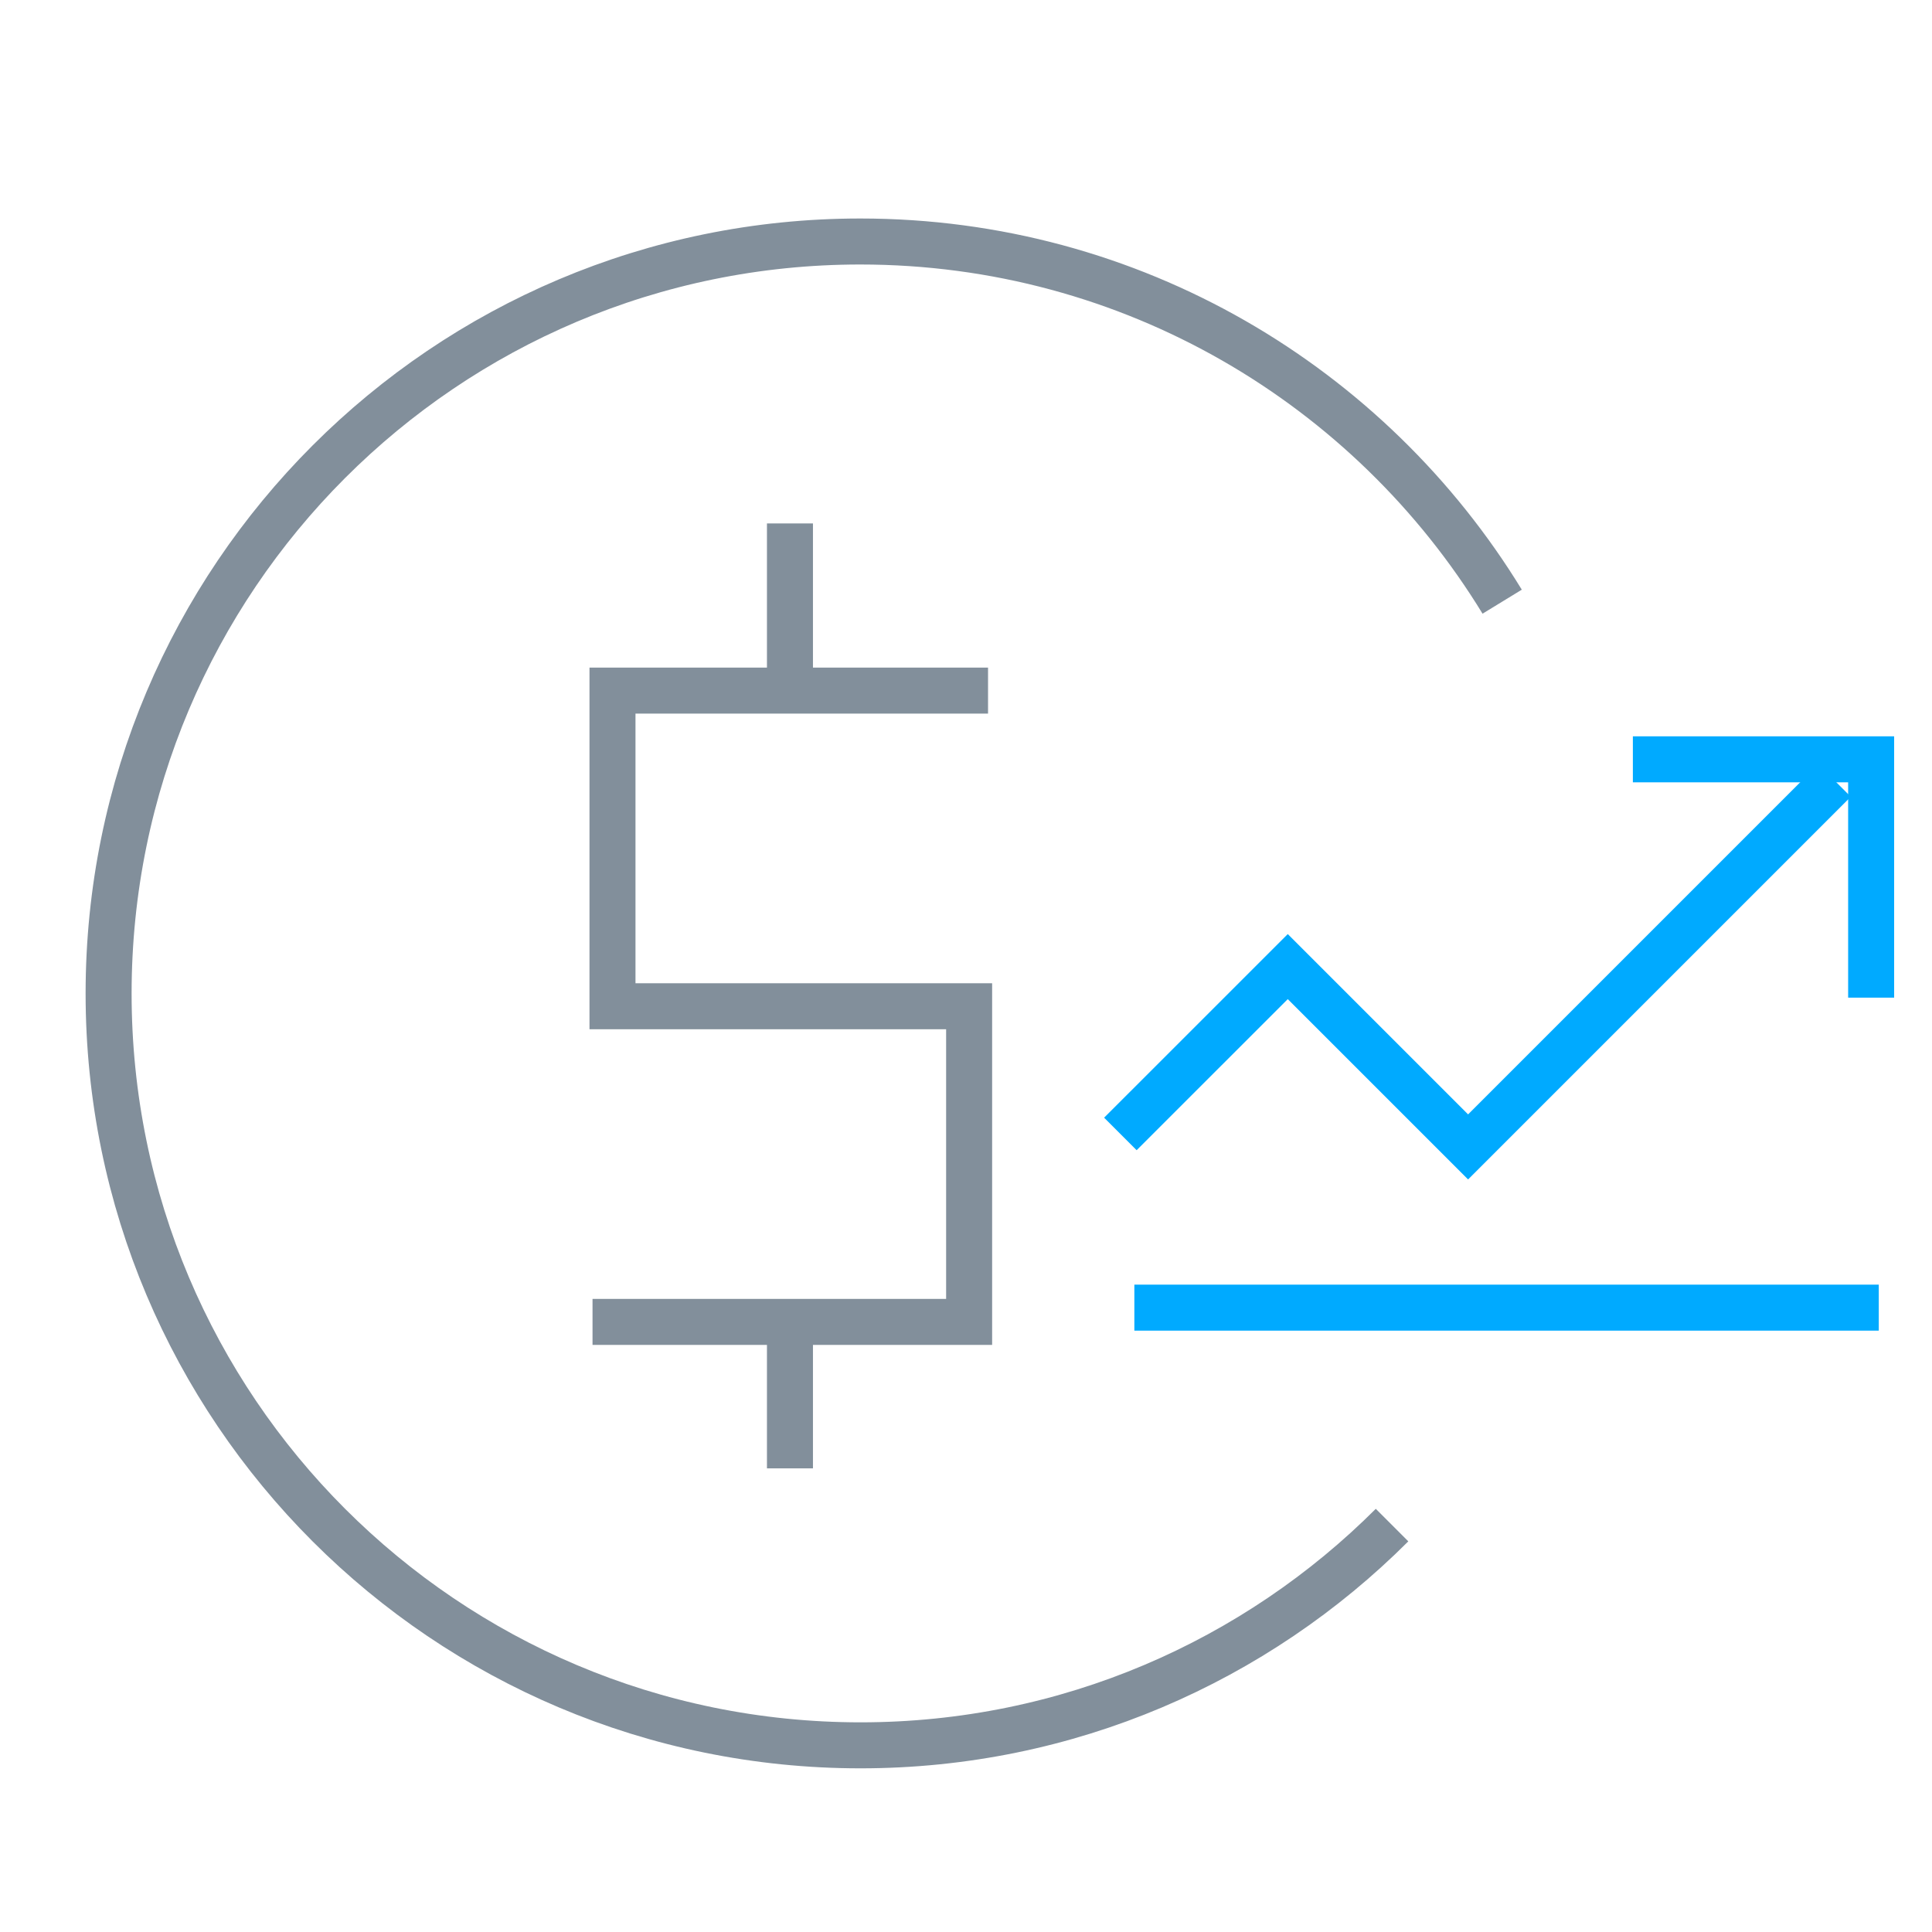
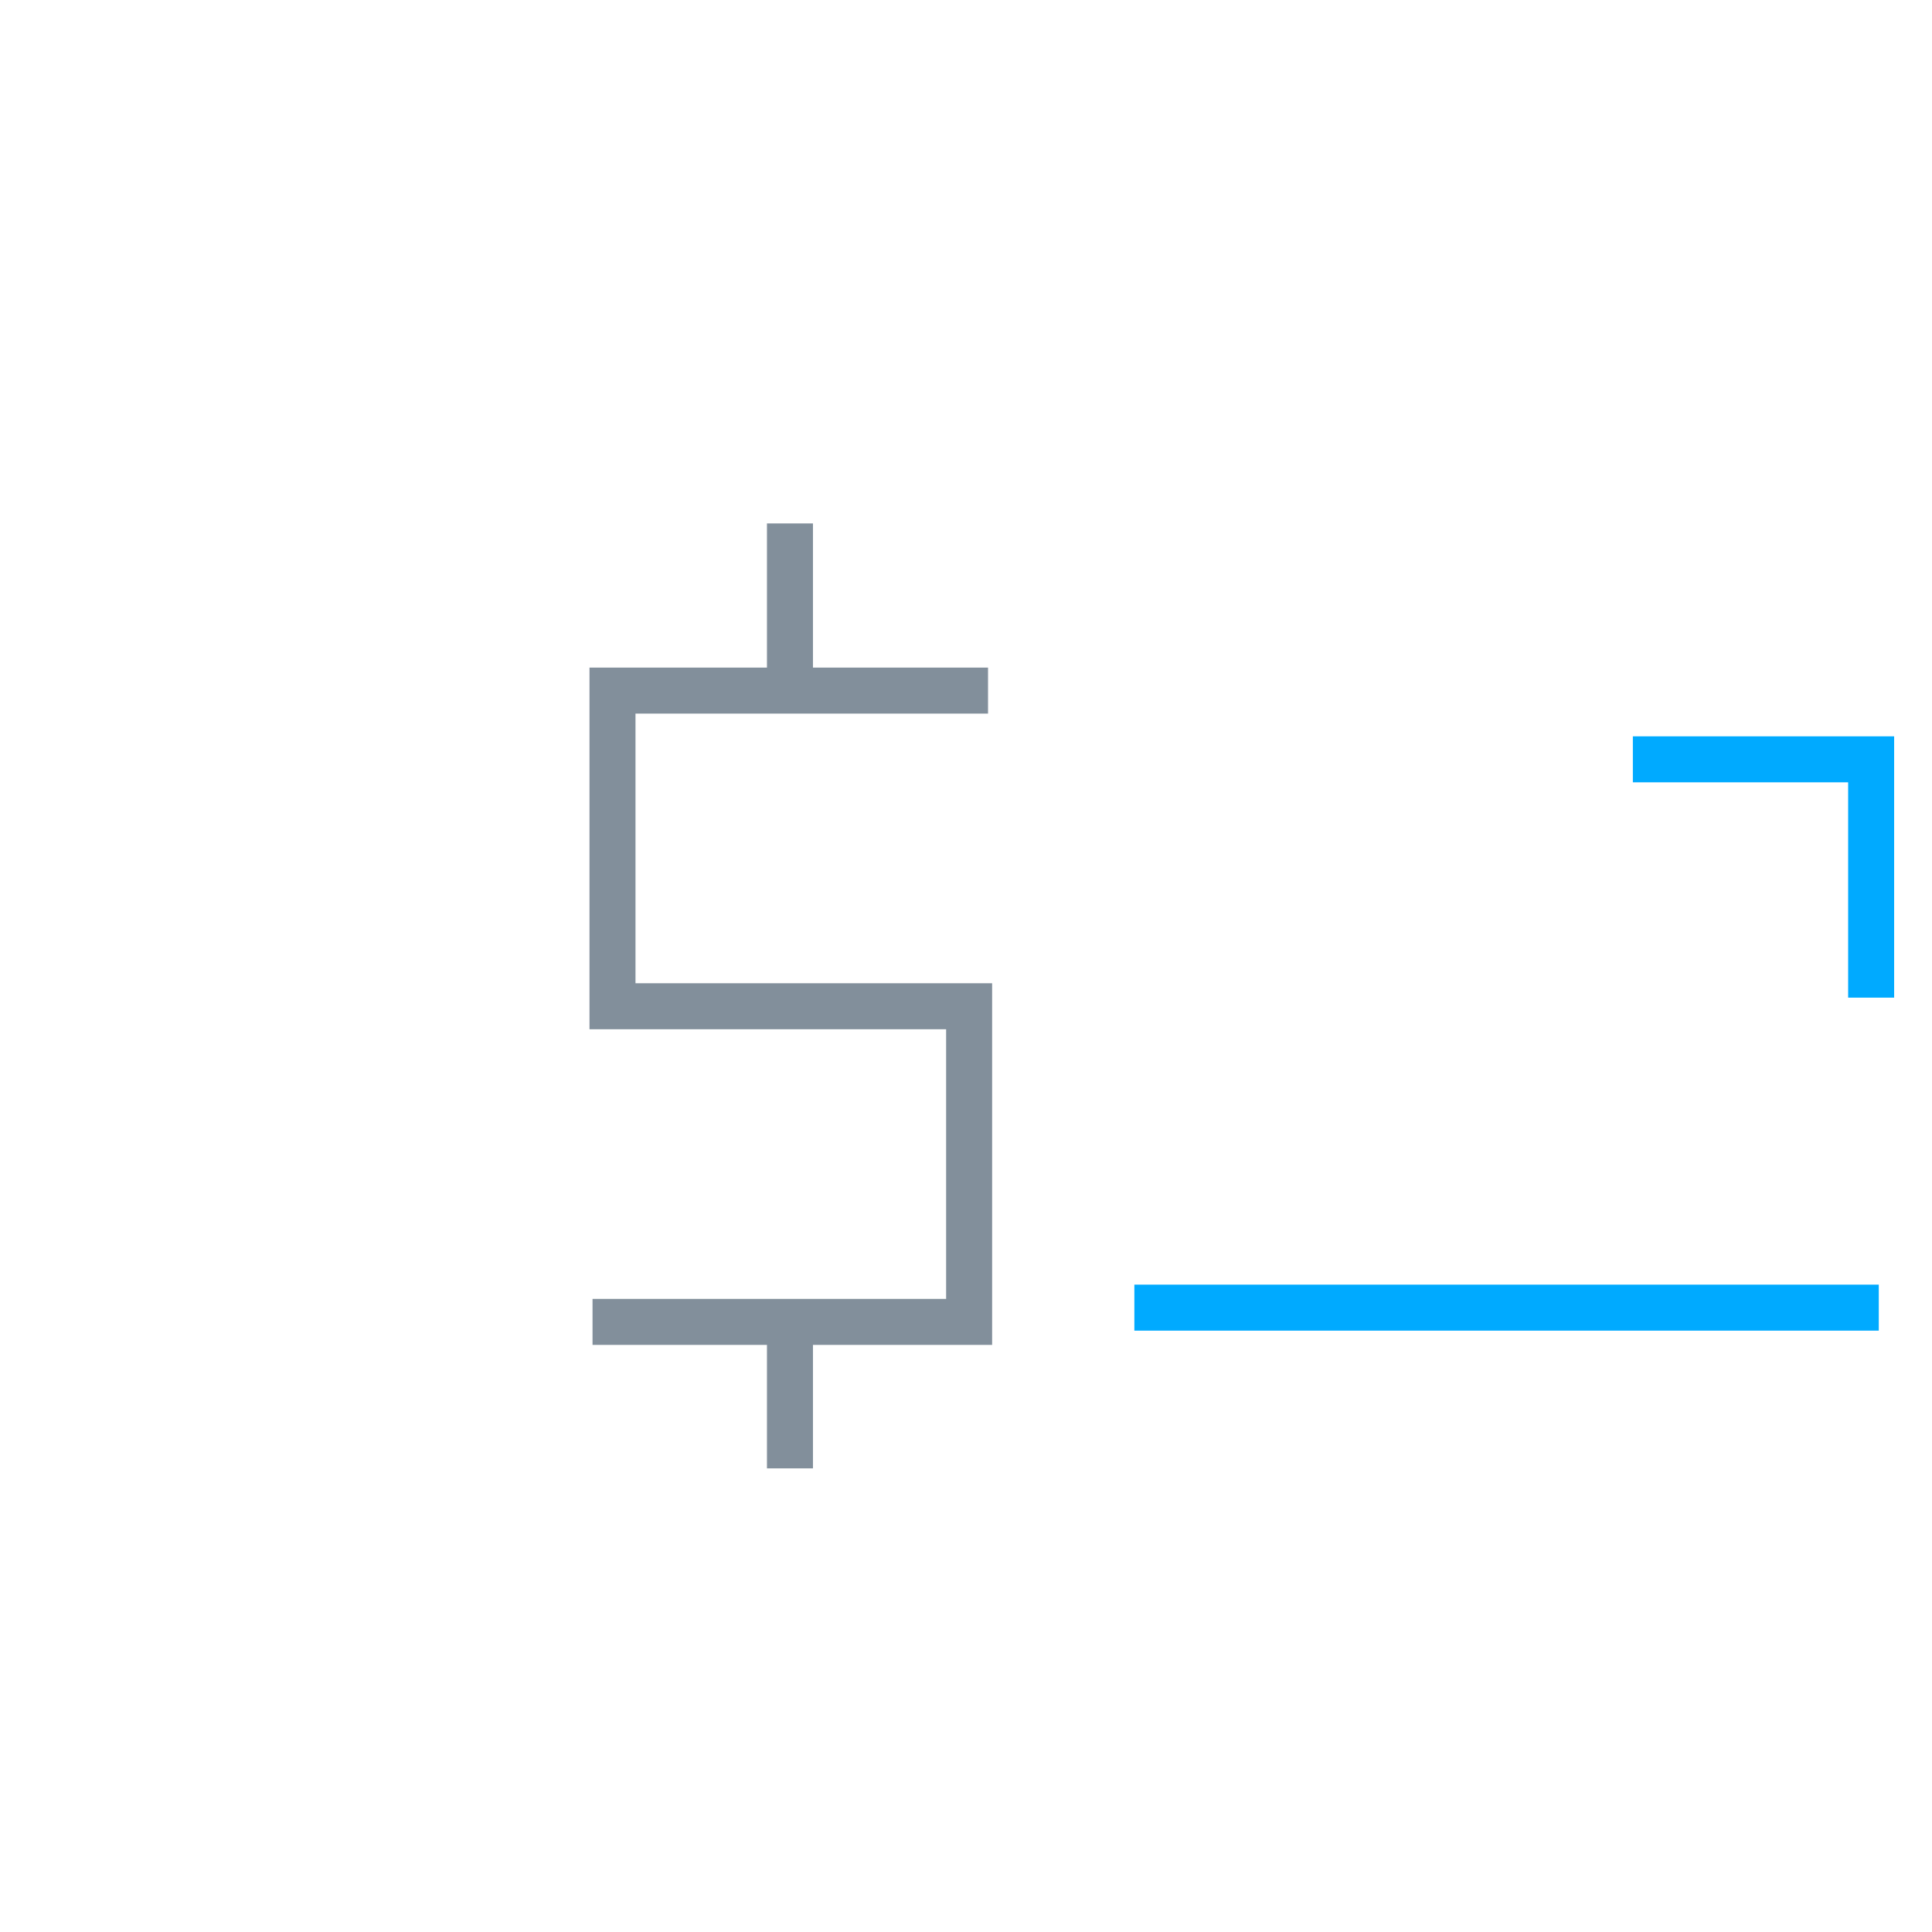
<svg xmlns="http://www.w3.org/2000/svg" width="42" height="42" viewBox="0 0 42 42" fill="none">
  <path d="M35.497 16.507H40.677V21.688" stroke="#00AAFF" stroke-miterlimit="10" />
-   <path d="M24.356 24.651L27.995 21.013L31.915 24.933L39.881 16.967" stroke="#00AAFF" stroke-miterlimit="10" />
  <path d="M24.66 28.427H40.843" stroke="#00AAFF" stroke-miterlimit="10" />
  <path d="M21.479 15.013H13.315V21.875H21.068V28.737H12.881" stroke="#828F9B" stroke-miterlimit="10" />
  <path d="M17.173 11.379V14.777" stroke="#828F9B" stroke-miterlimit="10" />
  <path d="M17.173 28.523V31.921" stroke="#828F9B" stroke-miterlimit="10" />
-   <path d="M30.262 33.154C27.304 36.111 23.218 37.942 18.706 37.942C9.68 37.942 2.361 30.623 2.361 21.598C2.361 12.572 9.677 5.25 18.702 5.25C24.608 5.25 29.785 8.383 32.656 13.08" stroke="#828F9B" stroke-miterlimit="10" />
</svg>